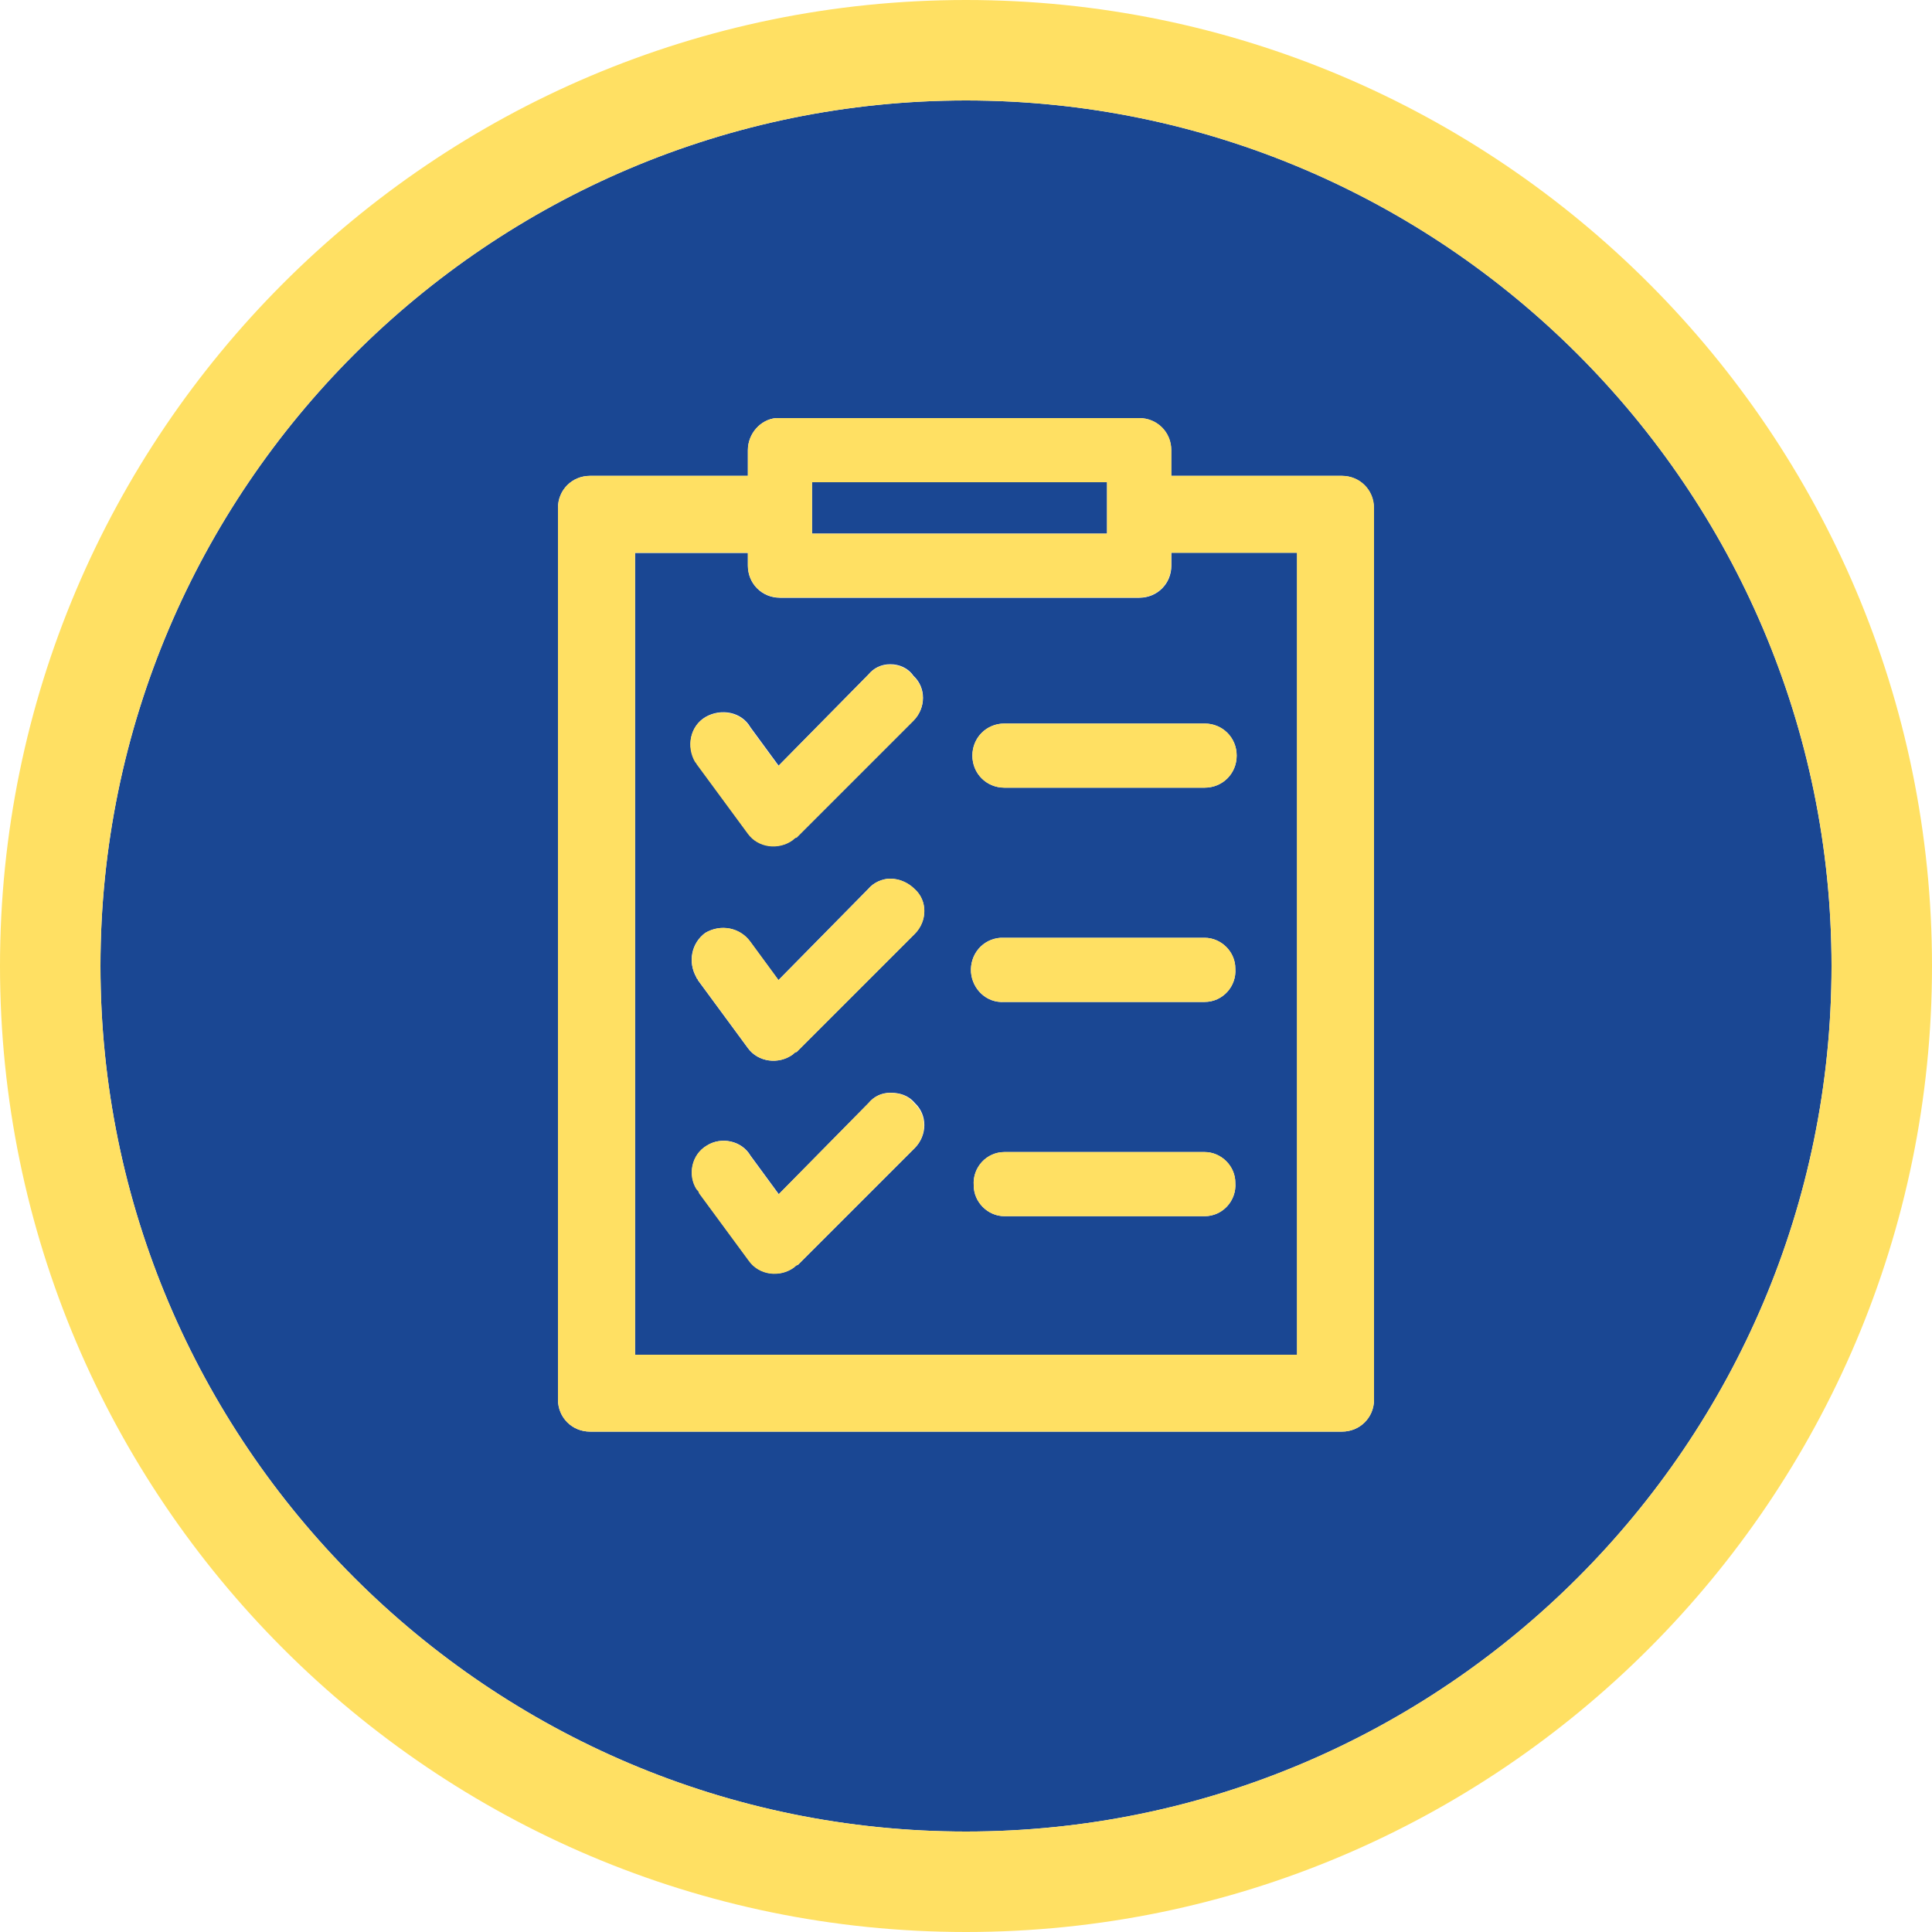
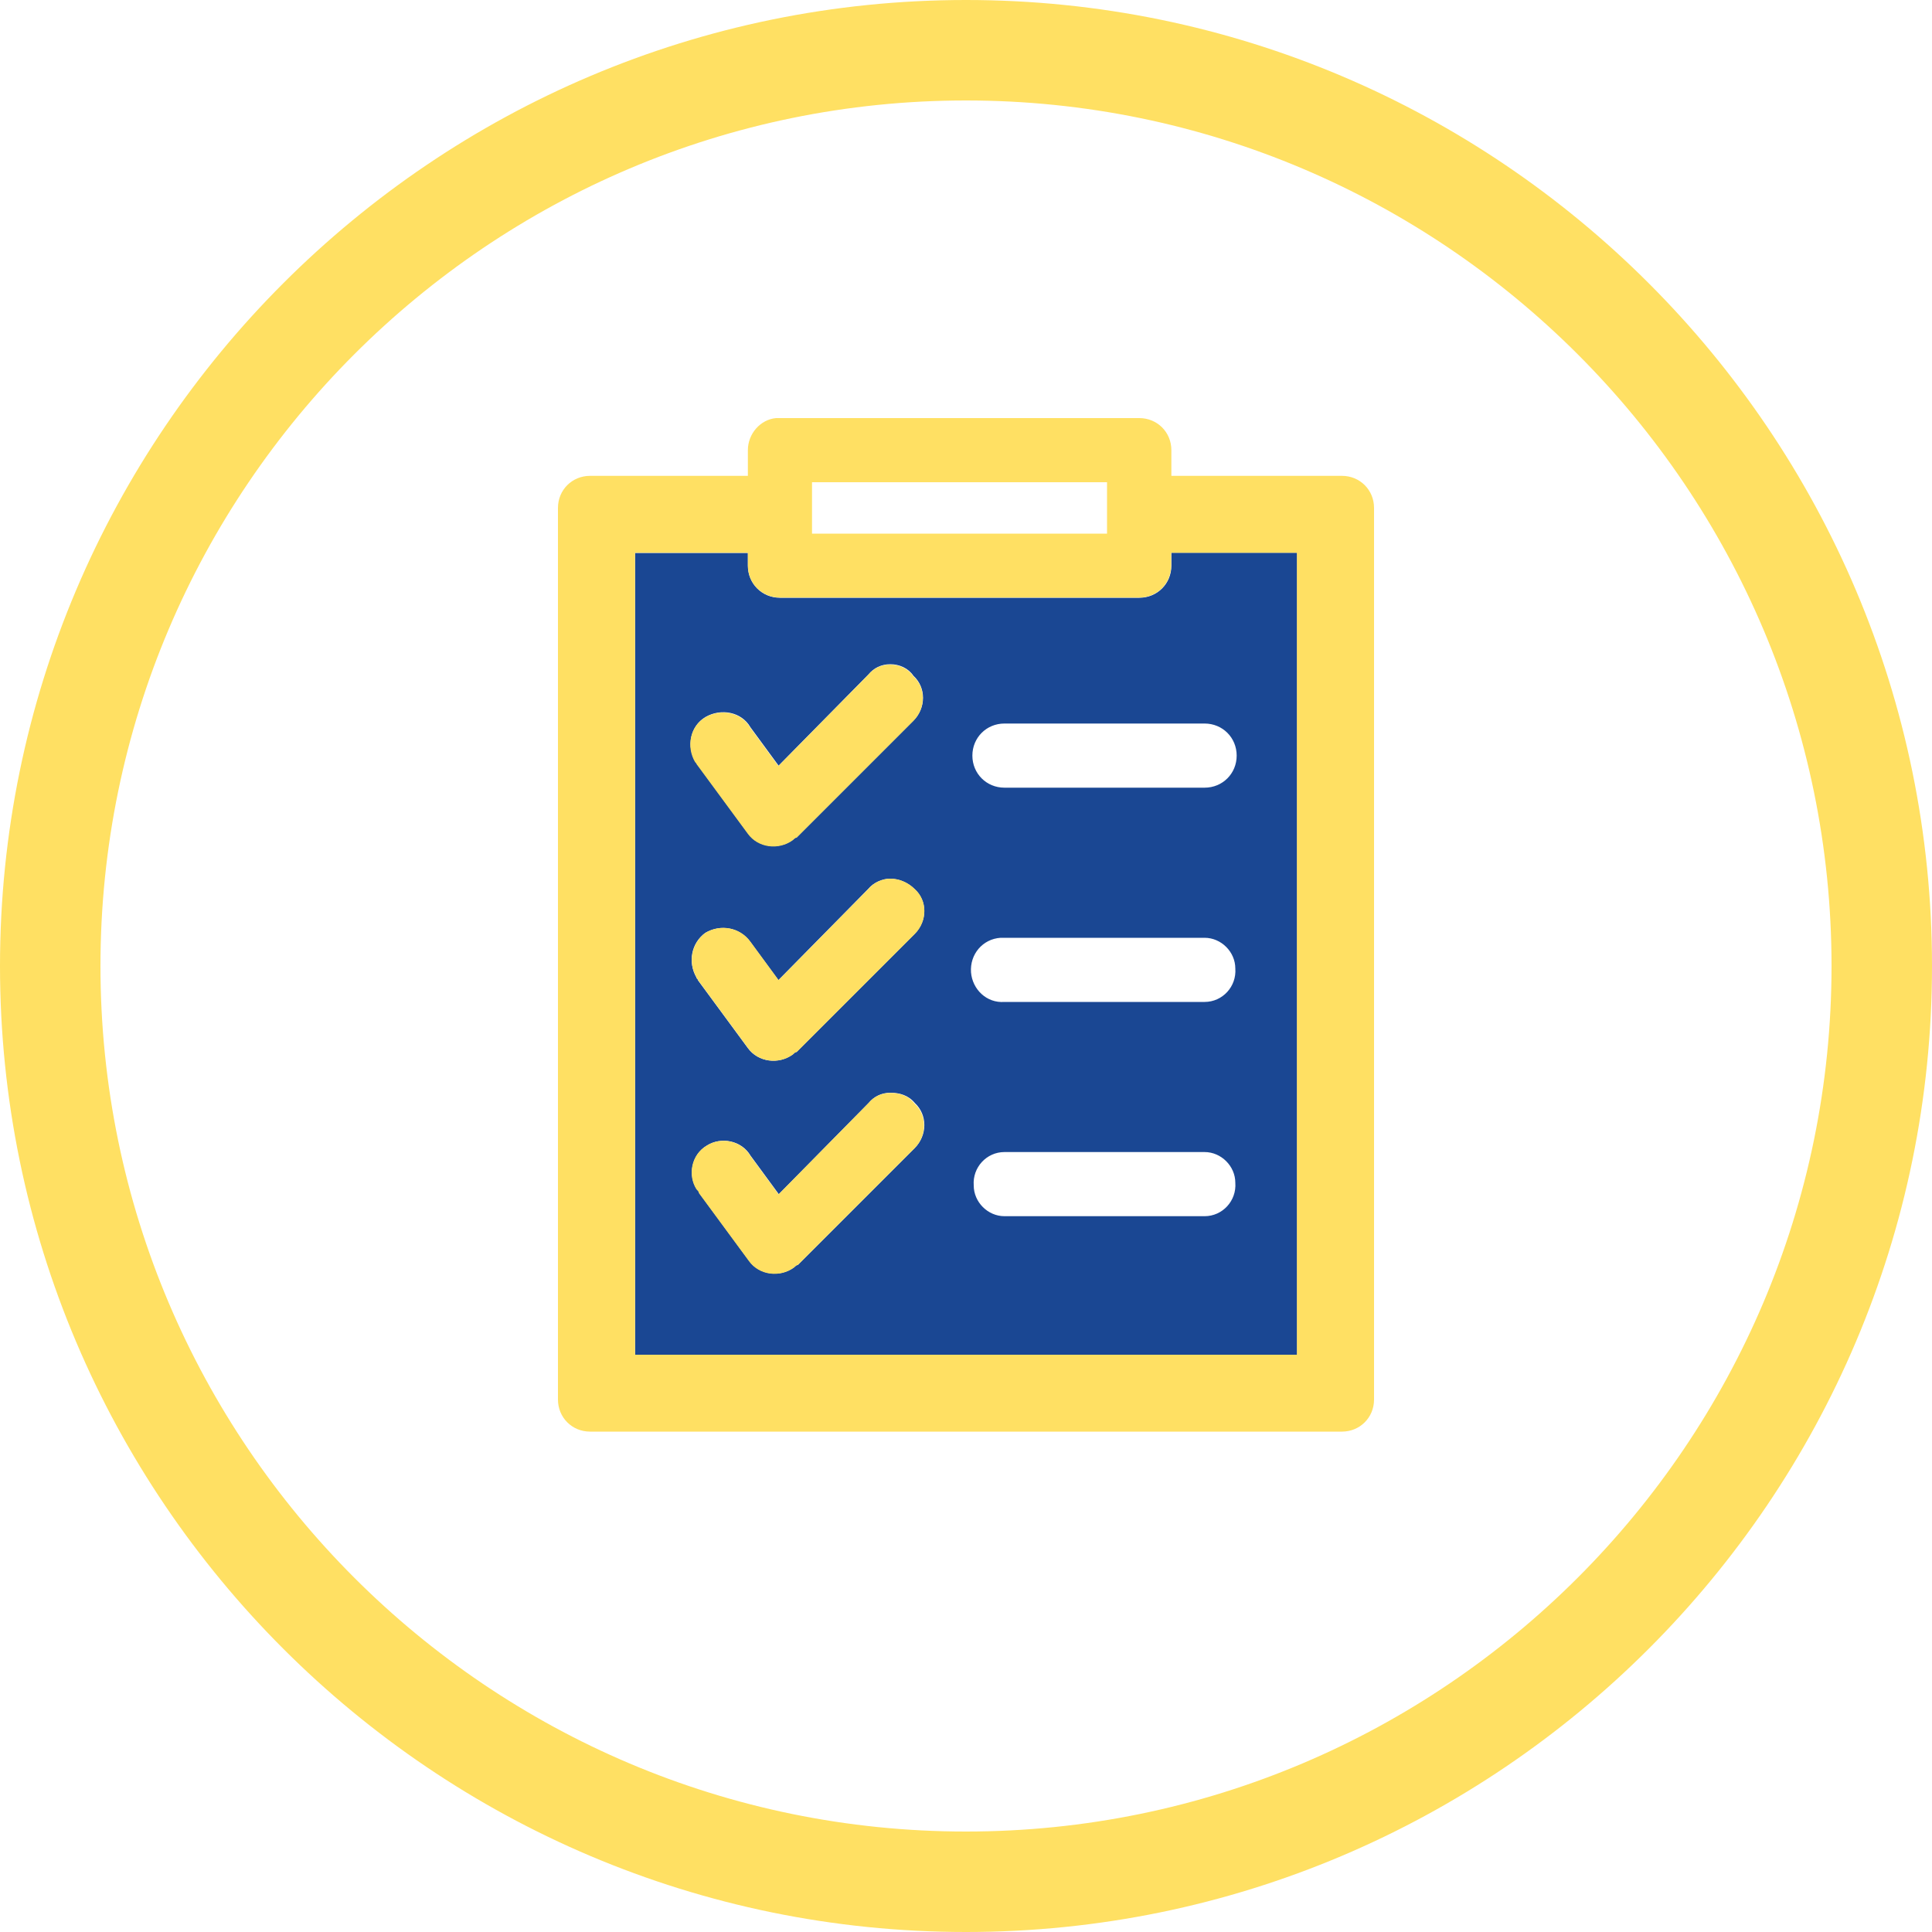
<svg xmlns="http://www.w3.org/2000/svg" version="1.1" id="Layer_1" x="0px" y="0px" viewBox="0 0 100 100" style="enable-background:new 0 0 100 100;" xml:space="preserve">
  <style type="text/css">
	.st0{fill:#1A4793;}
	.st1{fill:#FFE063;}
</style>
  <g>
    <path class="st0" d="M60.63,29.28c0,0.93-0.73,1.66-1.66,1.66H40.37c-0.93,0-1.66-0.73-1.66-1.66v-0.66h-5.84v41.51h34.27V28.61   h-6.51V29.28z M36.52,37.11c0.8-0.46,1.86-0.27,2.32,0.53l1.46,1.99l4.65-4.72c0.27-0.33,0.66-0.53,1.13-0.53s0.93,0.2,1.2,0.6   c0.66,0.6,0.66,1.66,0,2.32l-6.04,6.04c-0.07,0-0.13,0.07-0.2,0.13c-0.73,0.53-1.79,0.4-2.32-0.33l-2.59-3.52   c-0.07-0.07-0.07-0.13-0.13-0.2C35.52,38.64,35.72,37.58,36.52,37.11z M47.34,59.43l-6.04,6.04c-0.07,0-0.13,0.07-0.2,0.13   c-0.73,0.53-1.79,0.4-2.32-0.33l-2.59-3.52c0-0.07-0.07-0.13-0.13-0.2c-0.46-0.73-0.27-1.79,0.53-2.26   c0.73-0.46,1.79-0.27,2.26,0.53l1.46,1.99l4.65-4.72c0.27-0.33,0.66-0.53,1.13-0.53s0.93,0.13,1.26,0.53   C48.01,57.7,48.01,58.76,47.34,59.43z M47.34,48.34l-6.11,6.11c-0.07,0-0.13,0.07-0.2,0.13c-0.73,0.53-1.79,0.4-2.32-0.33   l-2.59-3.52c0-0.07-0.07-0.07-0.07-0.13c-0.46-0.8-0.27-1.79,0.46-2.32c0.8-0.46,1.79-0.27,2.32,0.46l1.46,1.99l4.65-4.72   c0.27-0.33,0.73-0.53,1.13-0.53c0.46,0,0.93,0.2,1.26,0.53C48.01,46.61,48.01,47.67,47.34,48.34z M62.35,62.95H51.99   c-0.86,0-1.59-0.73-1.59-1.59c-0.07-0.93,0.66-1.73,1.59-1.73h10.36c0.86,0,1.59,0.73,1.59,1.59   C64.01,62.15,63.28,62.95,62.35,62.95z M62.35,51.86H51.99c-0.93,0.07-1.66-0.66-1.73-1.53c-0.07-0.93,0.6-1.73,1.53-1.79   c0.07,0,0.13,0,0.2,0h10.36c0.86,0,1.59,0.73,1.59,1.59C64.01,51.06,63.28,51.86,62.35,51.86z M64.01,39.11   c0,0.93-0.73,1.66-1.66,1.66H51.99c-0.93,0-1.66-0.73-1.66-1.66c0-0.93,0.73-1.66,1.66-1.66h10.36   C63.28,37.45,64.01,38.18,64.01,39.11z" />
-     <rect x="42.03" y="24.96" class="st0" width="15.27" height="2.66" />
-     <path class="st0" d="M94.8,50C94.8,25.3,74.7,5.2,50,5.2C25.3,5.2,5.2,25.3,5.2,50c0,24.7,20.1,44.8,44.8,44.8   C74.7,94.8,94.8,74.7,94.8,50z M71.12,72.44c0,0.93-0.73,1.66-1.66,1.66H30.54c-0.93,0-1.66-0.73-1.66-1.66V26.29   c0-0.93,0.73-1.66,1.66-1.66h8.17V23.3c0-0.86,0.66-1.59,1.46-1.66c0.07,0,0.13,0,0.2,0h18.59c0.93,0,1.66,0.73,1.66,1.66v1.33   h8.83c0.93,0,1.66,0.73,1.66,1.66V72.44z" />
    <path class="st1" d="M50,0C22.43,0,0,22.43,0,50c0,27.57,22.43,50,50,50c27.57,0,50-22.43,50-50C100,22.43,77.57,0,50,0z M5.2,50   C5.2,25.3,25.3,5.2,50,5.2c24.7,0,44.8,20.1,44.8,44.8c0,24.7-20.1,44.8-44.8,44.8C25.3,94.8,5.2,74.7,5.2,50z" />
-     <path class="st1" d="M62.35,59.63H51.99c-0.93,0-1.66,0.8-1.59,1.73c0,0.86,0.73,1.59,1.59,1.59h10.36c0.93,0,1.66-0.8,1.59-1.73   C63.95,60.36,63.22,59.63,62.35,59.63z" />
-     <path class="st1" d="M50.33,39.11c0,0.93,0.73,1.66,1.66,1.66h10.36c0.93,0,1.66-0.73,1.66-1.66c0-0.93-0.73-1.66-1.66-1.66H51.99   C51.06,37.45,50.33,38.18,50.33,39.11z" />
-     <path class="st1" d="M62.35,48.54H51.99c-0.07,0-0.13,0-0.2,0c-0.93,0.07-1.59,0.86-1.53,1.79c0.07,0.86,0.8,1.59,1.73,1.53h10.36   c0.93,0,1.66-0.8,1.59-1.73C63.95,49.27,63.22,48.54,62.35,48.54z" />
    <path class="st1" d="M69.46,24.63h-8.83V23.3c0-0.93-0.73-1.66-1.66-1.66H40.37c-0.07,0-0.13,0-0.2,0c-0.8,0.07-1.46,0.8-1.46,1.66   v1.33h-8.17c-0.93,0-1.66,0.73-1.66,1.66v46.15c0,0.93,0.73,1.66,1.66,1.66h38.92c0.93,0,1.66-0.73,1.66-1.66V26.29   C71.12,25.36,70.39,24.63,69.46,24.63z M42.03,24.96H57.3v2.66H42.03V24.96z M67.13,70.12H32.87V28.61h5.84v0.66   c0,0.93,0.73,1.66,1.66,1.66h18.59c0.93,0,1.66-0.73,1.66-1.66v-0.66h6.51V70.12z" />
    <path class="st1" d="M36.12,39.64l2.59,3.52c0.53,0.73,1.59,0.86,2.32,0.33c0.07-0.07,0.13-0.13,0.2-0.13l6.04-6.04   c0.66-0.66,0.66-1.73,0-2.32c-0.27-0.4-0.73-0.6-1.2-0.6s-0.86,0.2-1.13,0.53l-4.65,4.72l-1.46-1.99c-0.46-0.8-1.53-1-2.32-0.53   c-0.8,0.46-1,1.53-0.53,2.32C36.05,39.5,36.05,39.57,36.12,39.64z" />
    <path class="st1" d="M46.08,45.48c-0.4,0-0.86,0.2-1.13,0.53l-4.65,4.72l-1.46-1.99c-0.53-0.73-1.53-0.93-2.32-0.46   c-0.73,0.53-0.93,1.53-0.46,2.32c0,0.07,0.07,0.07,0.07,0.13l2.59,3.52c0.53,0.73,1.59,0.86,2.32,0.33   c0.07-0.07,0.13-0.13,0.2-0.13l6.11-6.11c0.66-0.66,0.66-1.73,0-2.32C47.01,45.68,46.55,45.48,46.08,45.48z" />
    <path class="st1" d="M46.08,56.57c-0.46,0-0.86,0.2-1.13,0.53l-4.65,4.72l-1.46-1.99c-0.46-0.8-1.53-1-2.26-0.53   c-0.8,0.46-1,1.53-0.53,2.26c0.07,0.07,0.13,0.13,0.13,0.2l2.59,3.52c0.53,0.73,1.59,0.86,2.32,0.33c0.07-0.07,0.13-0.13,0.2-0.13   l6.04-6.04c0.66-0.66,0.66-1.73,0-2.32C47.01,56.7,46.55,56.57,46.08,56.57z" />
  </g>
</svg>